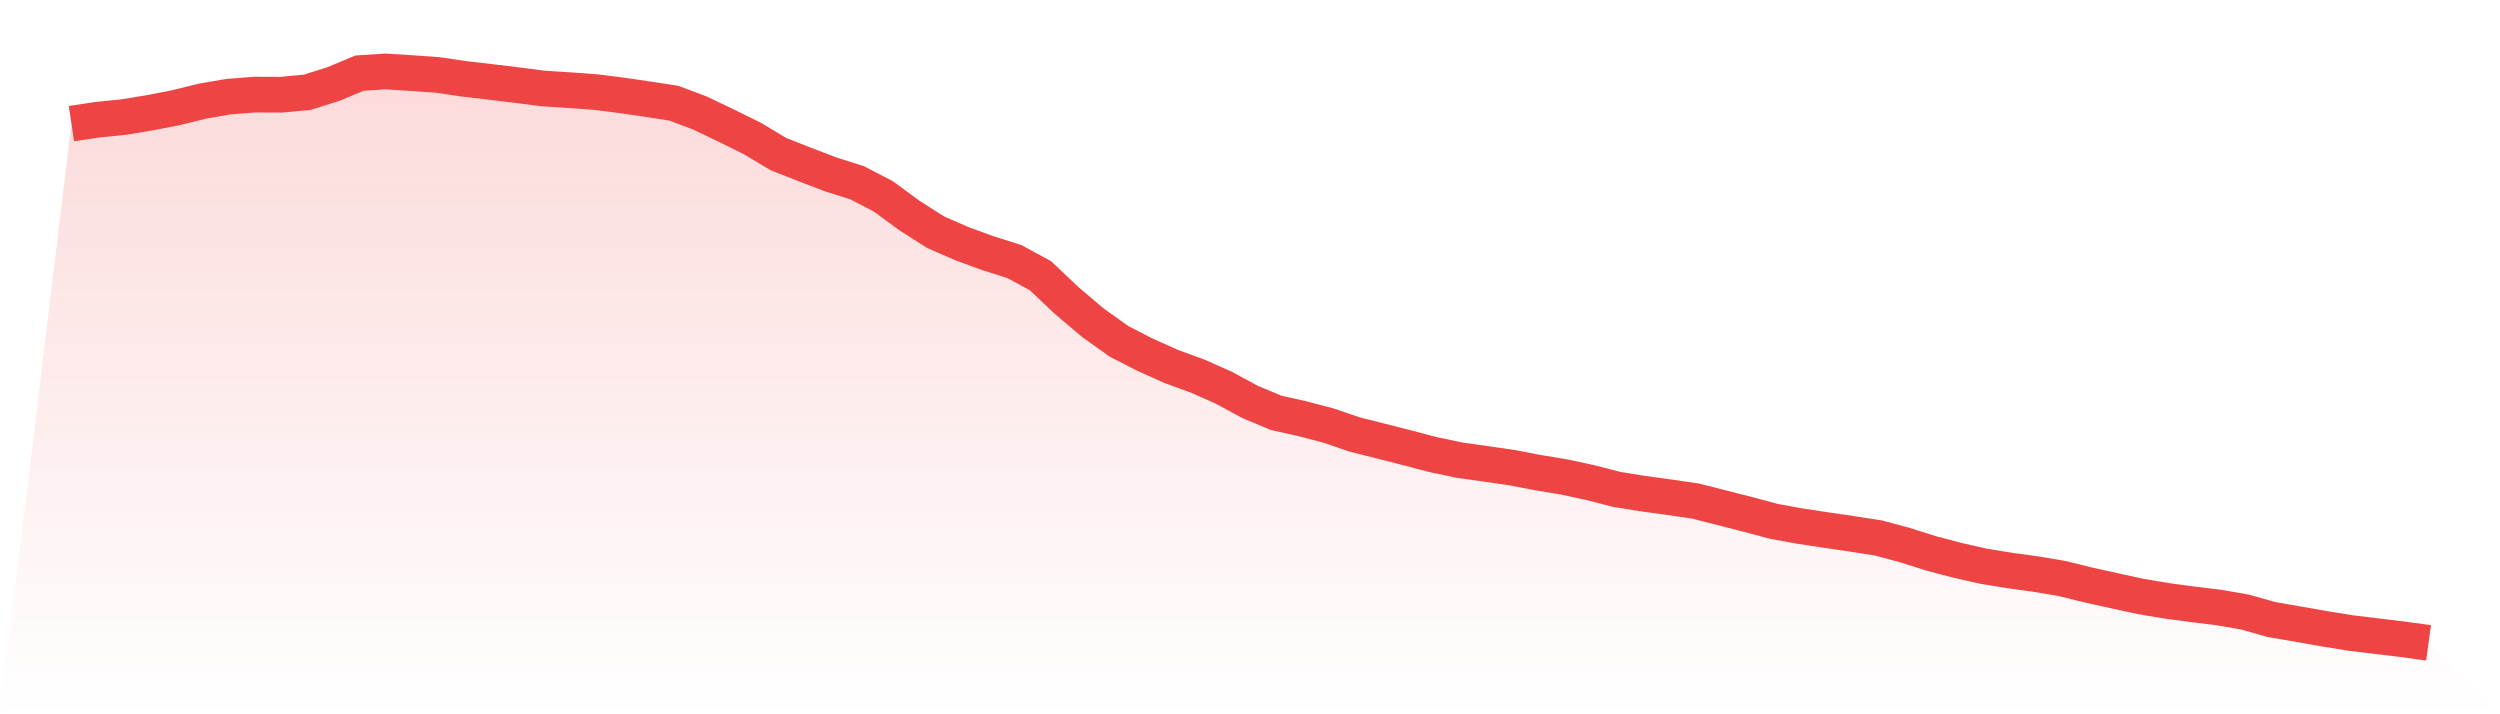
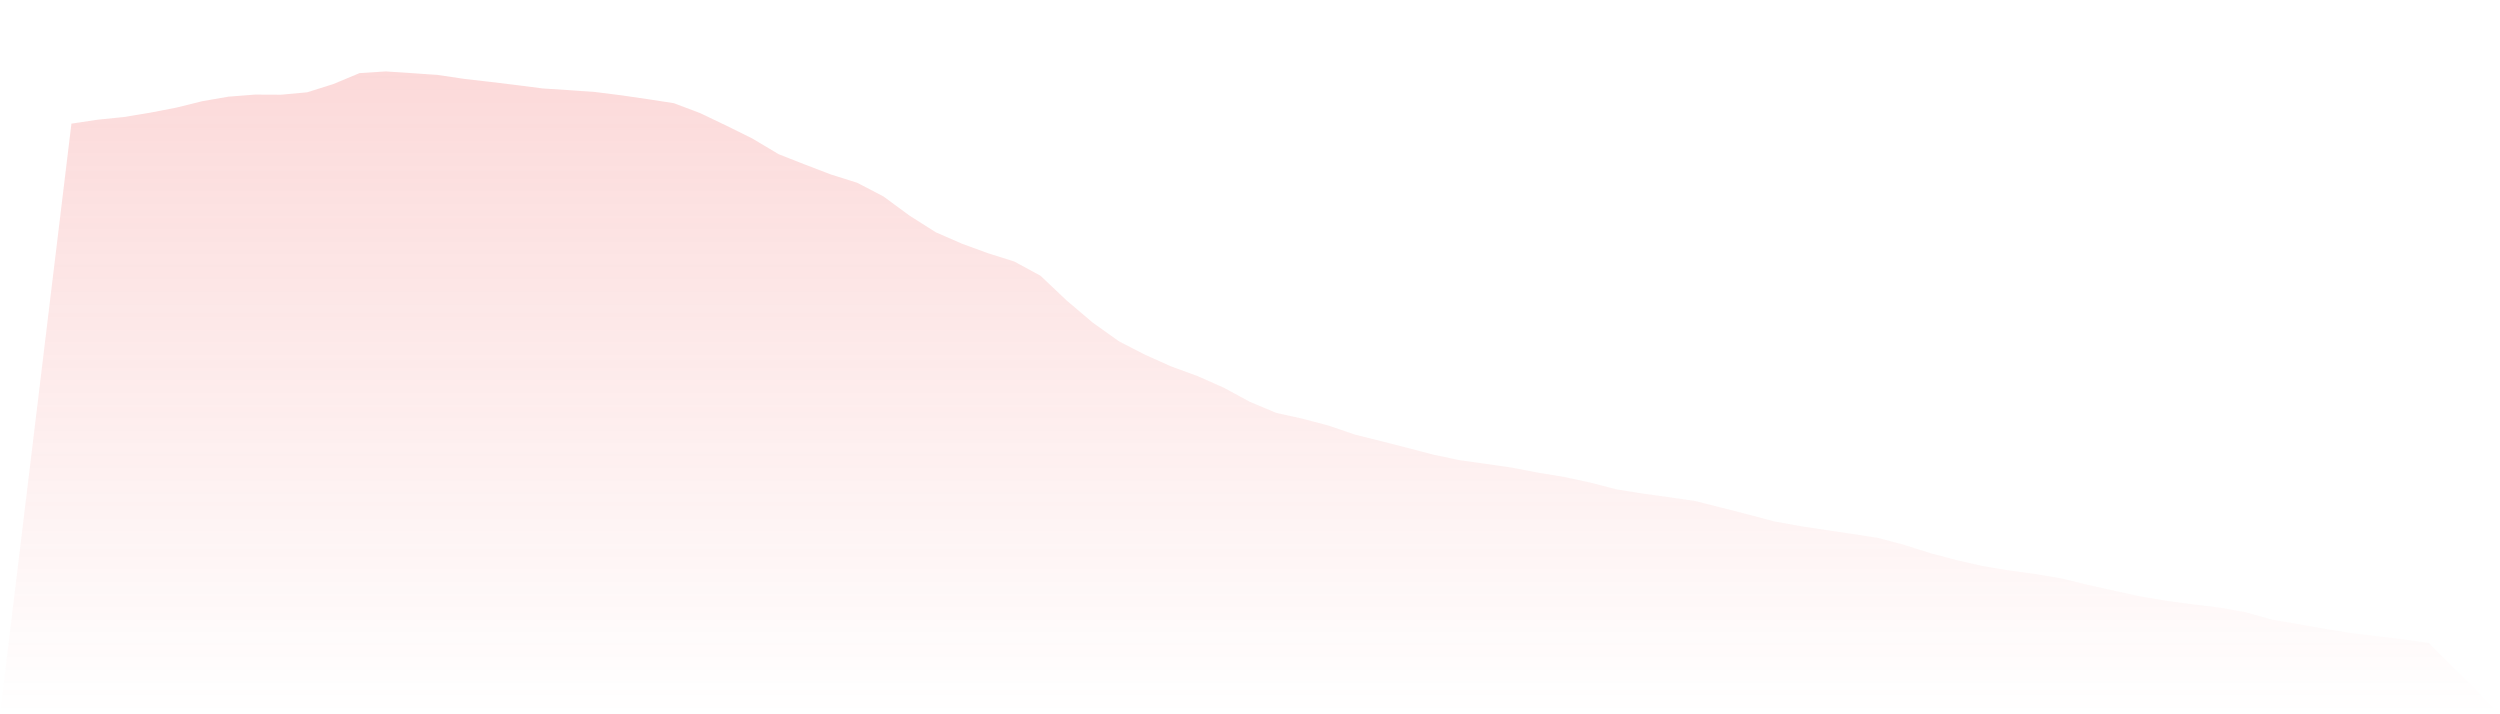
<svg xmlns="http://www.w3.org/2000/svg" viewBox="0 0 140 40">
  <defs>
    <linearGradient id="gradient" x1="0" x2="0" y1="0" y2="1">
      <stop offset="0%" stop-color="#ef4444" stop-opacity="0.2" />
      <stop offset="100%" stop-color="#ef4444" stop-opacity="0" />
    </linearGradient>
  </defs>
-   <path d="M4,6.923 L4,6.923 L5.467,6.703 L6.933,6.554 L8.4,6.312 L9.867,6.028 L11.333,5.666 L12.8,5.412 L14.267,5.298 L15.733,5.304 L17.2,5.169 L18.667,4.707 L20.133,4.095 L21.6,4 L23.067,4.095 L24.533,4.2 L26,4.418 L27.467,4.587 L28.933,4.765 L30.4,4.954 L31.867,5.048 L33.333,5.153 L34.8,5.338 L36.267,5.552 L37.733,5.778 L39.2,6.331 L40.667,7.032 L42.133,7.757 L43.6,8.634 L45.067,9.211 L46.533,9.772 L48,10.234 L49.467,10.997 L50.933,12.074 L52.4,13.006 L53.867,13.646 L55.333,14.183 L56.8,14.645 L58.267,15.441 L59.733,16.828 L61.2,18.072 L62.667,19.117 L64.133,19.87 L65.6,20.526 L67.067,21.062 L68.533,21.712 L70,22.506 L71.467,23.121 L72.933,23.446 L74.4,23.832 L75.867,24.336 L77.333,24.702 L78.8,25.076 L80.267,25.46 L81.733,25.769 L83.2,25.975 L84.667,26.188 L86.133,26.469 L87.6,26.711 L89.067,27.027 L90.533,27.406 L92,27.642 L93.467,27.843 L94.933,28.056 L96.4,28.428 L97.867,28.803 L99.333,29.195 L100.8,29.461 L102.267,29.684 L103.733,29.899 L105.2,30.129 L106.667,30.523 L108.133,30.987 L109.6,31.374 L111.067,31.706 L112.533,31.947 L114,32.148 L115.467,32.395 L116.933,32.756 L118.4,33.08 L119.867,33.4 L121.333,33.647 L122.8,33.843 L124.267,34.022 L125.733,34.278 L127.2,34.693 L128.667,34.945 L130.133,35.205 L131.6,35.444 L133.067,35.621 L134.533,35.798 L136,36 L140,40 L0,40 z" fill="url(#gradient)" />
-   <path d="M4,6.923 L4,6.923 L5.467,6.703 L6.933,6.554 L8.4,6.312 L9.867,6.028 L11.333,5.666 L12.8,5.412 L14.267,5.298 L15.733,5.304 L17.2,5.169 L18.667,4.707 L20.133,4.095 L21.6,4 L23.067,4.095 L24.533,4.2 L26,4.418 L27.467,4.587 L28.933,4.765 L30.4,4.954 L31.867,5.048 L33.333,5.153 L34.8,5.338 L36.267,5.552 L37.733,5.778 L39.2,6.331 L40.667,7.032 L42.133,7.757 L43.6,8.634 L45.067,9.211 L46.533,9.772 L48,10.234 L49.467,10.997 L50.933,12.074 L52.4,13.006 L53.867,13.646 L55.333,14.183 L56.8,14.645 L58.267,15.441 L59.733,16.828 L61.2,18.072 L62.667,19.117 L64.133,19.87 L65.6,20.526 L67.067,21.062 L68.533,21.712 L70,22.506 L71.467,23.121 L72.933,23.446 L74.4,23.832 L75.867,24.336 L77.333,24.702 L78.8,25.076 L80.267,25.46 L81.733,25.769 L83.2,25.975 L84.667,26.188 L86.133,26.469 L87.6,26.711 L89.067,27.027 L90.533,27.406 L92,27.642 L93.467,27.843 L94.933,28.056 L96.4,28.428 L97.867,28.803 L99.333,29.195 L100.8,29.461 L102.267,29.684 L103.733,29.899 L105.2,30.129 L106.667,30.523 L108.133,30.987 L109.6,31.374 L111.067,31.706 L112.533,31.947 L114,32.148 L115.467,32.395 L116.933,32.756 L118.4,33.08 L119.867,33.4 L121.333,33.647 L122.8,33.843 L124.267,34.022 L125.733,34.278 L127.2,34.693 L128.667,34.945 L130.133,35.205 L131.6,35.444 L133.067,35.621 L134.533,35.798 L136,36" fill="none" stroke="#ef4444" stroke-width="2" />
+   <path d="M4,6.923 L4,6.923 L5.467,6.703 L6.933,6.554 L8.4,6.312 L9.867,6.028 L11.333,5.666 L12.8,5.412 L14.267,5.298 L15.733,5.304 L17.2,5.169 L18.667,4.707 L20.133,4.095 L21.6,4 L23.067,4.095 L24.533,4.2 L26,4.418 L27.467,4.587 L28.933,4.765 L30.4,4.954 L31.867,5.048 L33.333,5.153 L34.8,5.338 L36.267,5.552 L37.733,5.778 L39.2,6.331 L40.667,7.032 L42.133,7.757 L43.6,8.634 L45.067,9.211 L46.533,9.772 L48,10.234 L49.467,10.997 L50.933,12.074 L52.4,13.006 L53.867,13.646 L55.333,14.183 L56.8,14.645 L58.267,15.441 L59.733,16.828 L61.2,18.072 L62.667,19.117 L64.133,19.87 L65.6,20.526 L67.067,21.062 L68.533,21.712 L70,22.506 L71.467,23.121 L72.933,23.446 L74.4,23.832 L75.867,24.336 L77.333,24.702 L78.8,25.076 L80.267,25.46 L81.733,25.769 L83.2,25.975 L84.667,26.188 L86.133,26.469 L87.6,26.711 L89.067,27.027 L90.533,27.406 L92,27.642 L93.467,27.843 L94.933,28.056 L96.4,28.428 L97.867,28.803 L99.333,29.195 L100.8,29.461 L102.267,29.684 L103.733,29.899 L105.2,30.129 L106.667,30.523 L108.133,30.987 L109.6,31.374 L111.067,31.706 L112.533,31.947 L114,32.148 L115.467,32.395 L116.933,32.756 L118.4,33.08 L119.867,33.4 L121.333,33.647 L122.8,33.843 L124.267,34.022 L125.733,34.278 L127.2,34.693 L128.667,34.945 L130.133,35.205 L131.6,35.444 L134.533,35.798 L136,36 L140,40 L0,40 z" fill="url(#gradient)" />
</svg>